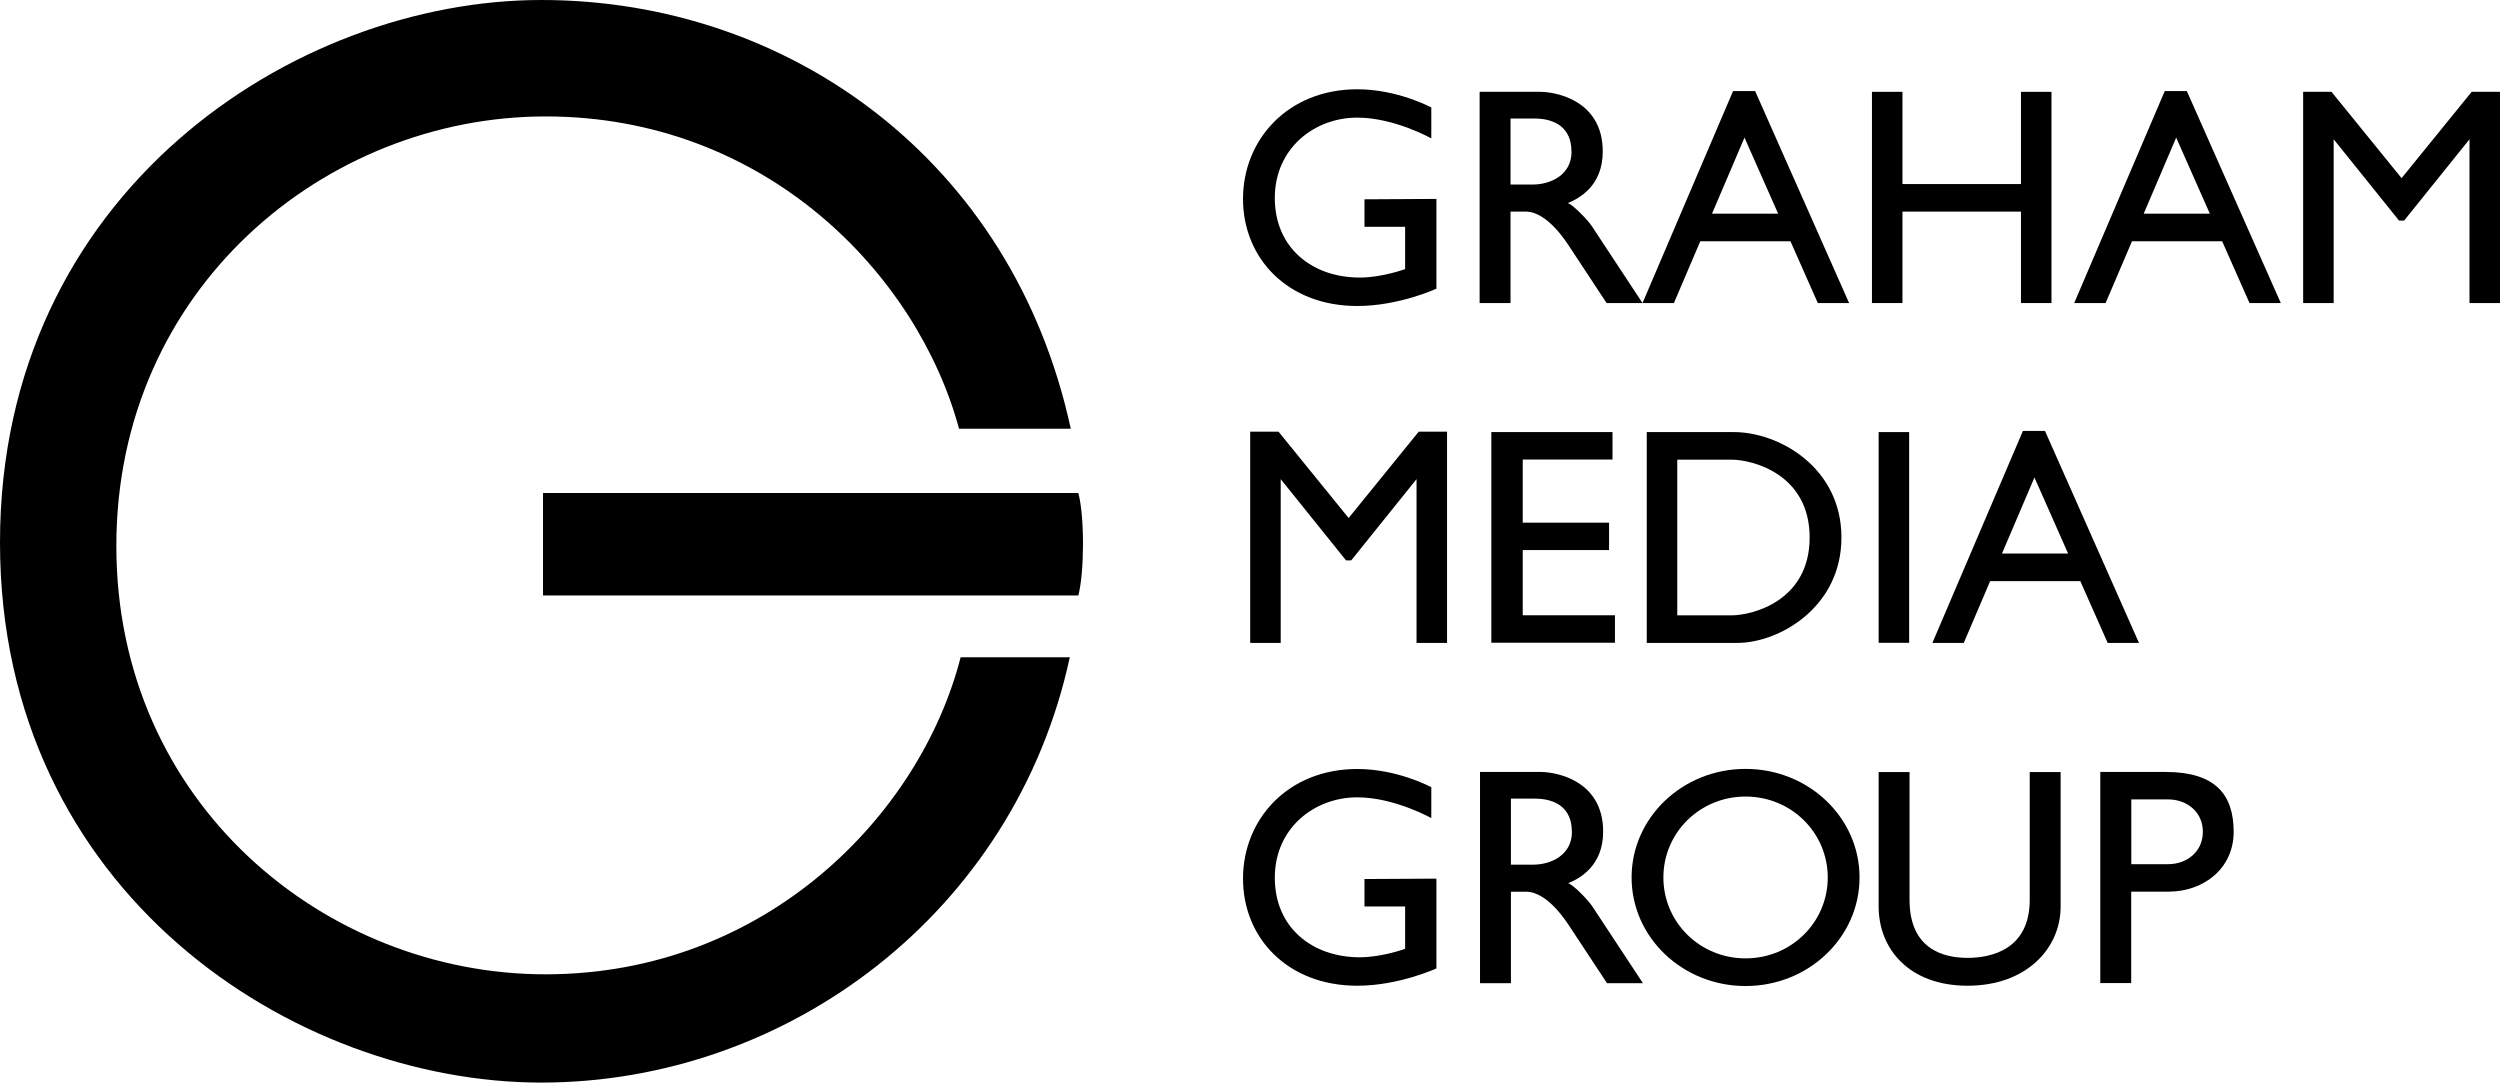
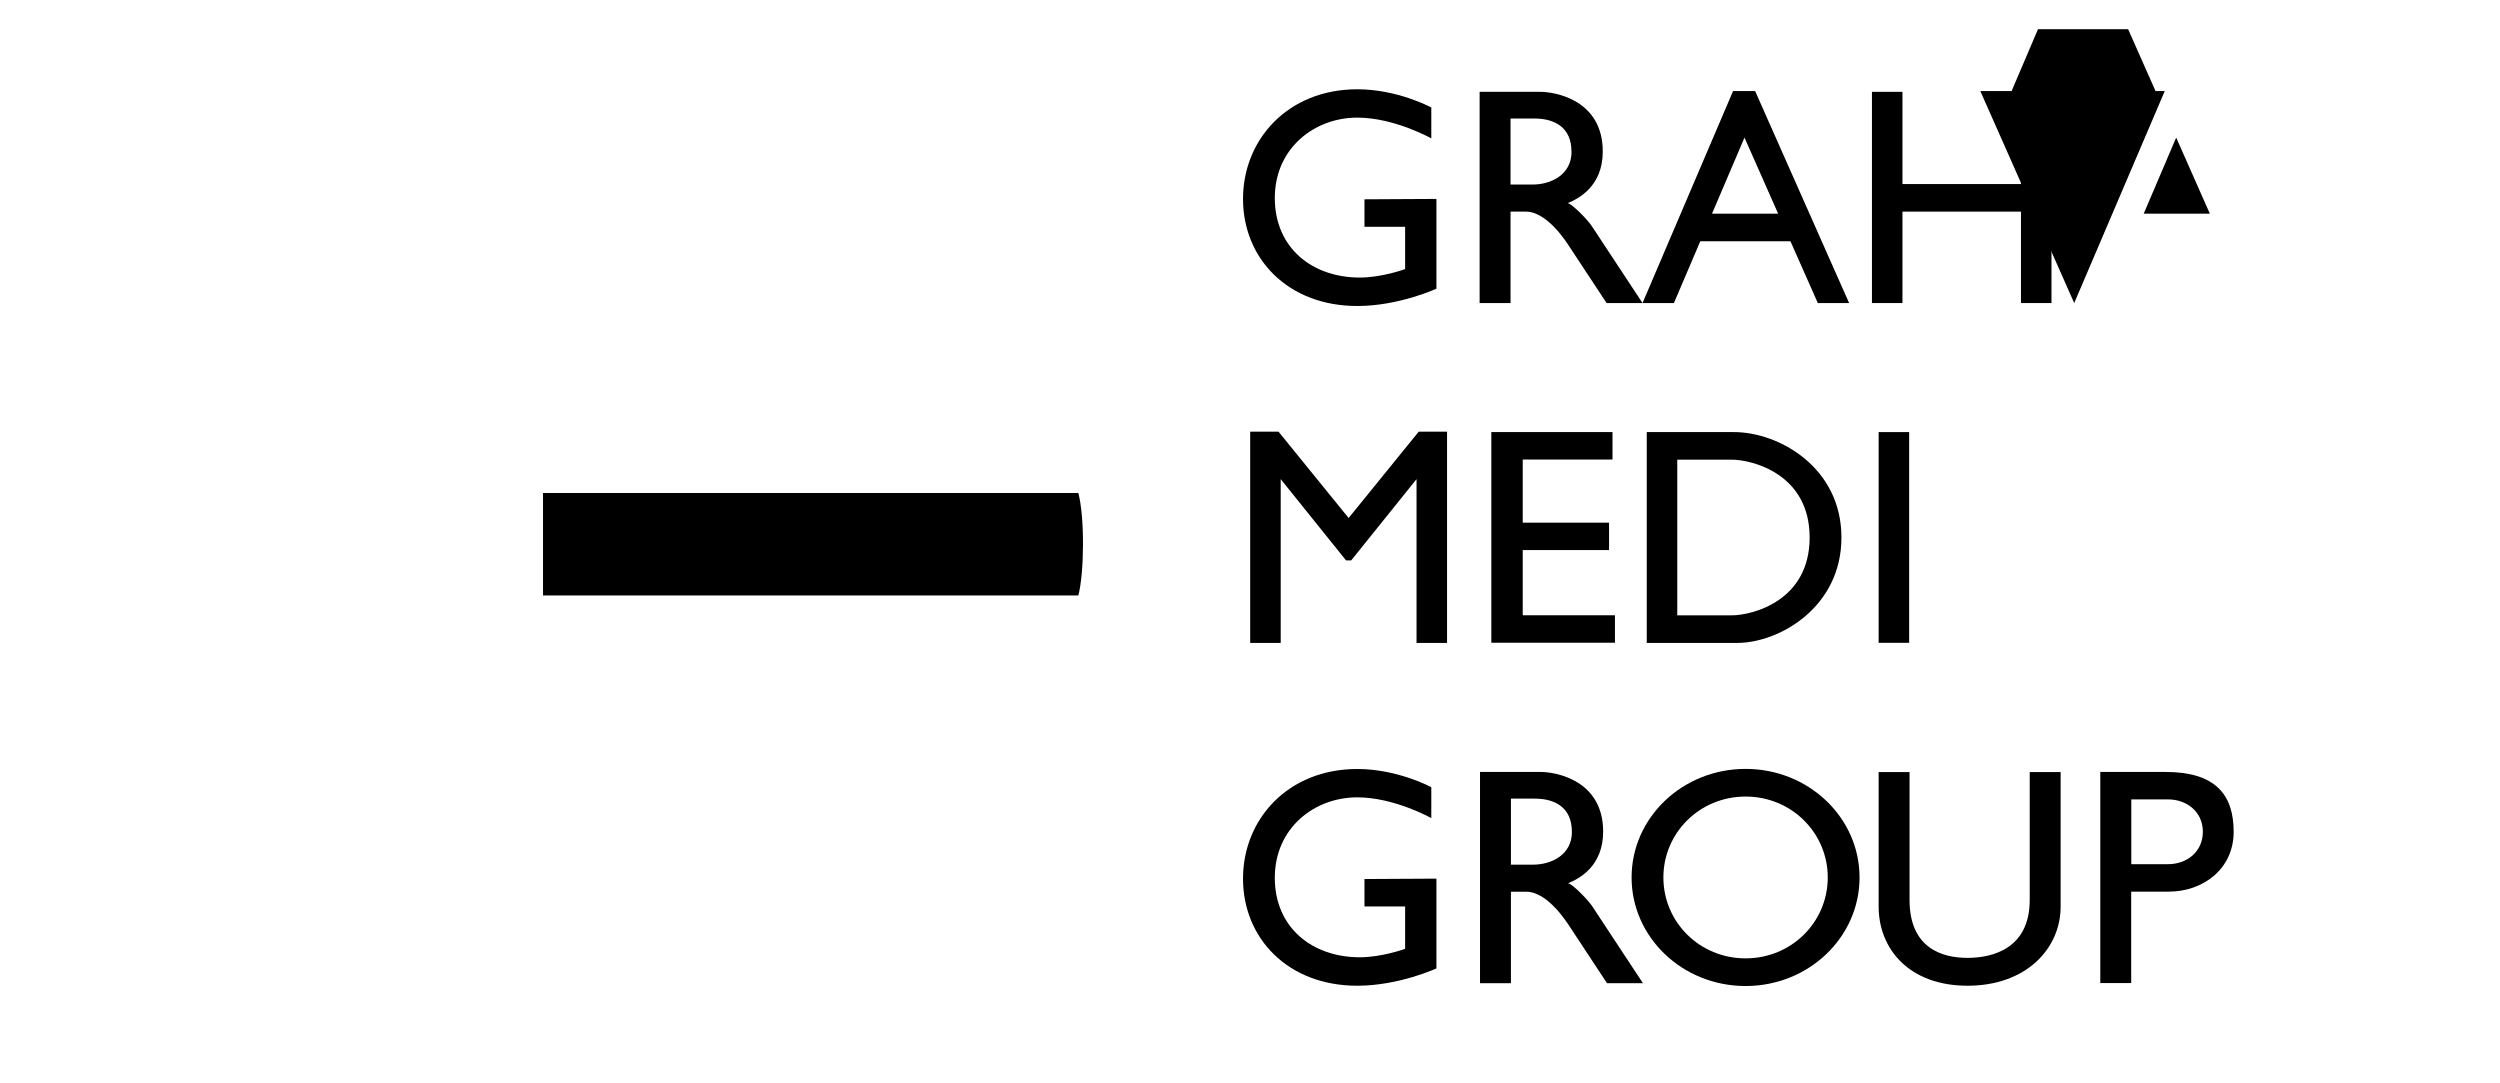
<svg xmlns="http://www.w3.org/2000/svg" id="Layer_2" data-name="Layer 2" viewBox="0 0 254 109.99">
  <g id="Layer_1-2" data-name="Layer 1">
    <g id="layer2">
      <path id="path56680" d="M55.17,50.09h54.39c.65,2.46.61,8.07,0,10.41h-54.39v-10.41Z" />
-       <path id="path75807" d="M55,109.99C29.92,109.99,0,90.71,0,55.12S29.92,0,55,0s47.88,16.23,53.79,43.56h-11.35c-4.25-15.7-19.66-31.73-42.01-31.73S11.82,29.31,11.82,55.47s21.25,43.52,43.6,43.52,38.08-16.18,42.18-32.21h11.09c-5.58,25.87-28.63,43.21-53.71,43.21h0Z" />
      <path id="path75846" d="M137.9,31.09c-7.08,0-11.61-4.85-11.61-10.88s4.56-11.14,11.61-11.14c4.12,0,7.52,1.85,7.52,1.85v3.14s-3.75-2.11-7.52-2.11c-4.37,0-8.38,3.12-8.38,8.17s3.78,8.08,8.64,8.08c2.26,0,4.6-.86,4.6-.86v-4.3h-4.13v-2.79l7.31-.04v9.12s-3.8,1.76-8.04,1.76h0Z" />
      <path id="path75846-2" d="M137.9,100.15c-7.08,0-11.61-4.85-11.61-10.88s4.56-11.14,11.61-11.14c4.12,0,7.52,1.85,7.52,1.85v3.14s-3.75-2.11-7.52-2.11c-4.37,0-8.38,3.12-8.38,8.17s3.78,8.08,8.64,8.08c2.26,0,4.6-.86,4.6-.86v-4.3h-4.13v-2.79l7.31-.04v9.12s-3.8,1.76-8.04,1.76h0Z" />
      <path id="path75885" d="M150.33,9.33h6.15c1.59,0,6.36.86,6.36,6.06,0,3.5-2.4,4.78-3.57,5.25.41.03,2.01,1.66,2.45,2.32,1.72,2.61,5.16,7.83,5.16,7.83h-3.65l-3.77-5.72c-.25-.37-2.22-3.57-4.44-3.57h-1.55v9.29h-3.14V9.33ZM159.66,15.39c0-2.38-1.62-3.35-3.78-3.35h-2.41v6.71h2.24c1.84,0,3.96-.97,3.96-3.35Z" />
      <path id="path75885-8" d="M150.37,78.43h6.15c1.59,0,6.36.86,6.36,6.06,0,3.5-2.4,4.78-3.57,5.25.41.03,2.01,1.66,2.45,2.32,1.72,2.61,5.16,7.83,5.16,7.83h-3.65l-3.77-5.72c-.25-.37-2.22-3.57-4.44-3.57h-1.55v9.29h-3.14v-21.46ZM159.7,84.49c0-2.38-1.62-3.35-3.78-3.35h-2.41v6.71h2.24c1.84,0,3.96-.97,3.96-3.35h0Z" />
      <path id="path75963" d="M190.19,9.33h3.1v9.37h12.04v-9.37h3.1v21.46h-3.1v-9.29h-12.04v9.29h-3.1V9.33Z" />
-       <path id="path76002" d="M210.74,30.79l9.2-21.54h2.24l9.55,21.54h-3.18l-2.78-6.28h-9.16l-2.68,6.28h-3.18ZM224.52,21.71l-3.42-7.73-3.3,7.73h6.72Z" />
-       <path id="path76002-8" d="M196.33,65.32l9.2-21.54h2.24l9.55,21.54h-3.18l-2.78-6.28h-9.16l-2.68,6.28h-3.18ZM210.12,56.24l-3.42-7.73-3.3,7.73h6.72Z" />
+       <path id="path76002" d="M210.74,30.79l9.2-21.54h2.24h-3.18l-2.78-6.28h-9.16l-2.68,6.28h-3.18ZM224.52,21.71l-3.42-7.73-3.3,7.73h6.72Z" />
      <path id="path76002-7" d="M166.88,30.79l9.2-21.54h2.24l9.55,21.54h-3.18l-2.78-6.28h-9.16l-2.68,6.28h-3.18ZM180.66,21.71l-3.42-7.73-3.3,7.73h6.72Z" />
-       <path id="path76041" d="M234,9.33h2.88l7.12,8.77,7.12-8.77h2.88v21.46h-3.1V14.15l-6.64,8.26h-.52l-6.64-8.26v16.64h-3.1V9.33Z" />
      <path id="path76041-5" d="M127.02,43.86h2.88l7.12,8.77,7.12-8.77h2.88v21.46h-3.1v-16.64l-6.64,8.26h-.52l-6.64-8.26v16.64h-3.1v-21.46Z" />
      <path id="path76119" d="M190.87,43.9h3.1v21.41h-3.1v-21.41Z" />
      <path id="path76158" d="M167.31,43.9h8.86c4.57,0,10.92,3.59,10.92,10.71s-6.36,10.71-10.58,10.71h-9.2v-21.41ZM183.86,54.61c0-6.44-5.8-7.91-7.95-7.91h-5.5v15.82h5.5c2.15,0,7.95-1.47,7.95-7.91Z" />
      <path id="path76197" d="M151.53,43.9h12.3v2.79h-9.12v6.41h8.77v2.79h-8.77v6.62h9.37v2.79h-12.56v-21.41Z" />
      <path id="path76392" d="M199.9,100.15c-5.97,0-9.03-3.78-9.03-8.04v-13.67h3.14v12.99c0,4.97,3.39,5.89,5.89,5.89s6.32-.91,6.32-5.89v-12.99h3.14v13.67c0,4.26-3.49,8.04-9.46,8.04h0Z" />
      <path id="path76431" d="M213.4,78.43h6.62c5.04,0,6.92,2.28,6.92,6.08s-3.14,6.08-6.58,6.08h-3.83v9.29h-3.14v-21.46ZM223.81,84.51c0-2.04-1.64-3.29-3.53-3.29h-3.74v6.58h3.74c1.89,0,3.53-1.25,3.53-3.29Z" />
      <path id="path251062" d="M177.35,78.12c-6.4,0-11.58,4.94-11.58,11.03,0,6.09,5.18,11.03,11.58,11.03,6.4,0,11.58-4.94,11.58-11.03,0-6.09-5.18-11.03-11.58-11.03h0ZM177.35,80.93c4.66,0,8.35,3.68,8.35,8.22,0,4.54-3.69,8.22-8.35,8.22-4.66,0-8.35-3.68-8.35-8.22,0-4.54,3.69-8.22,8.35-8.22Z" />
    </g>
  </g>
</svg>